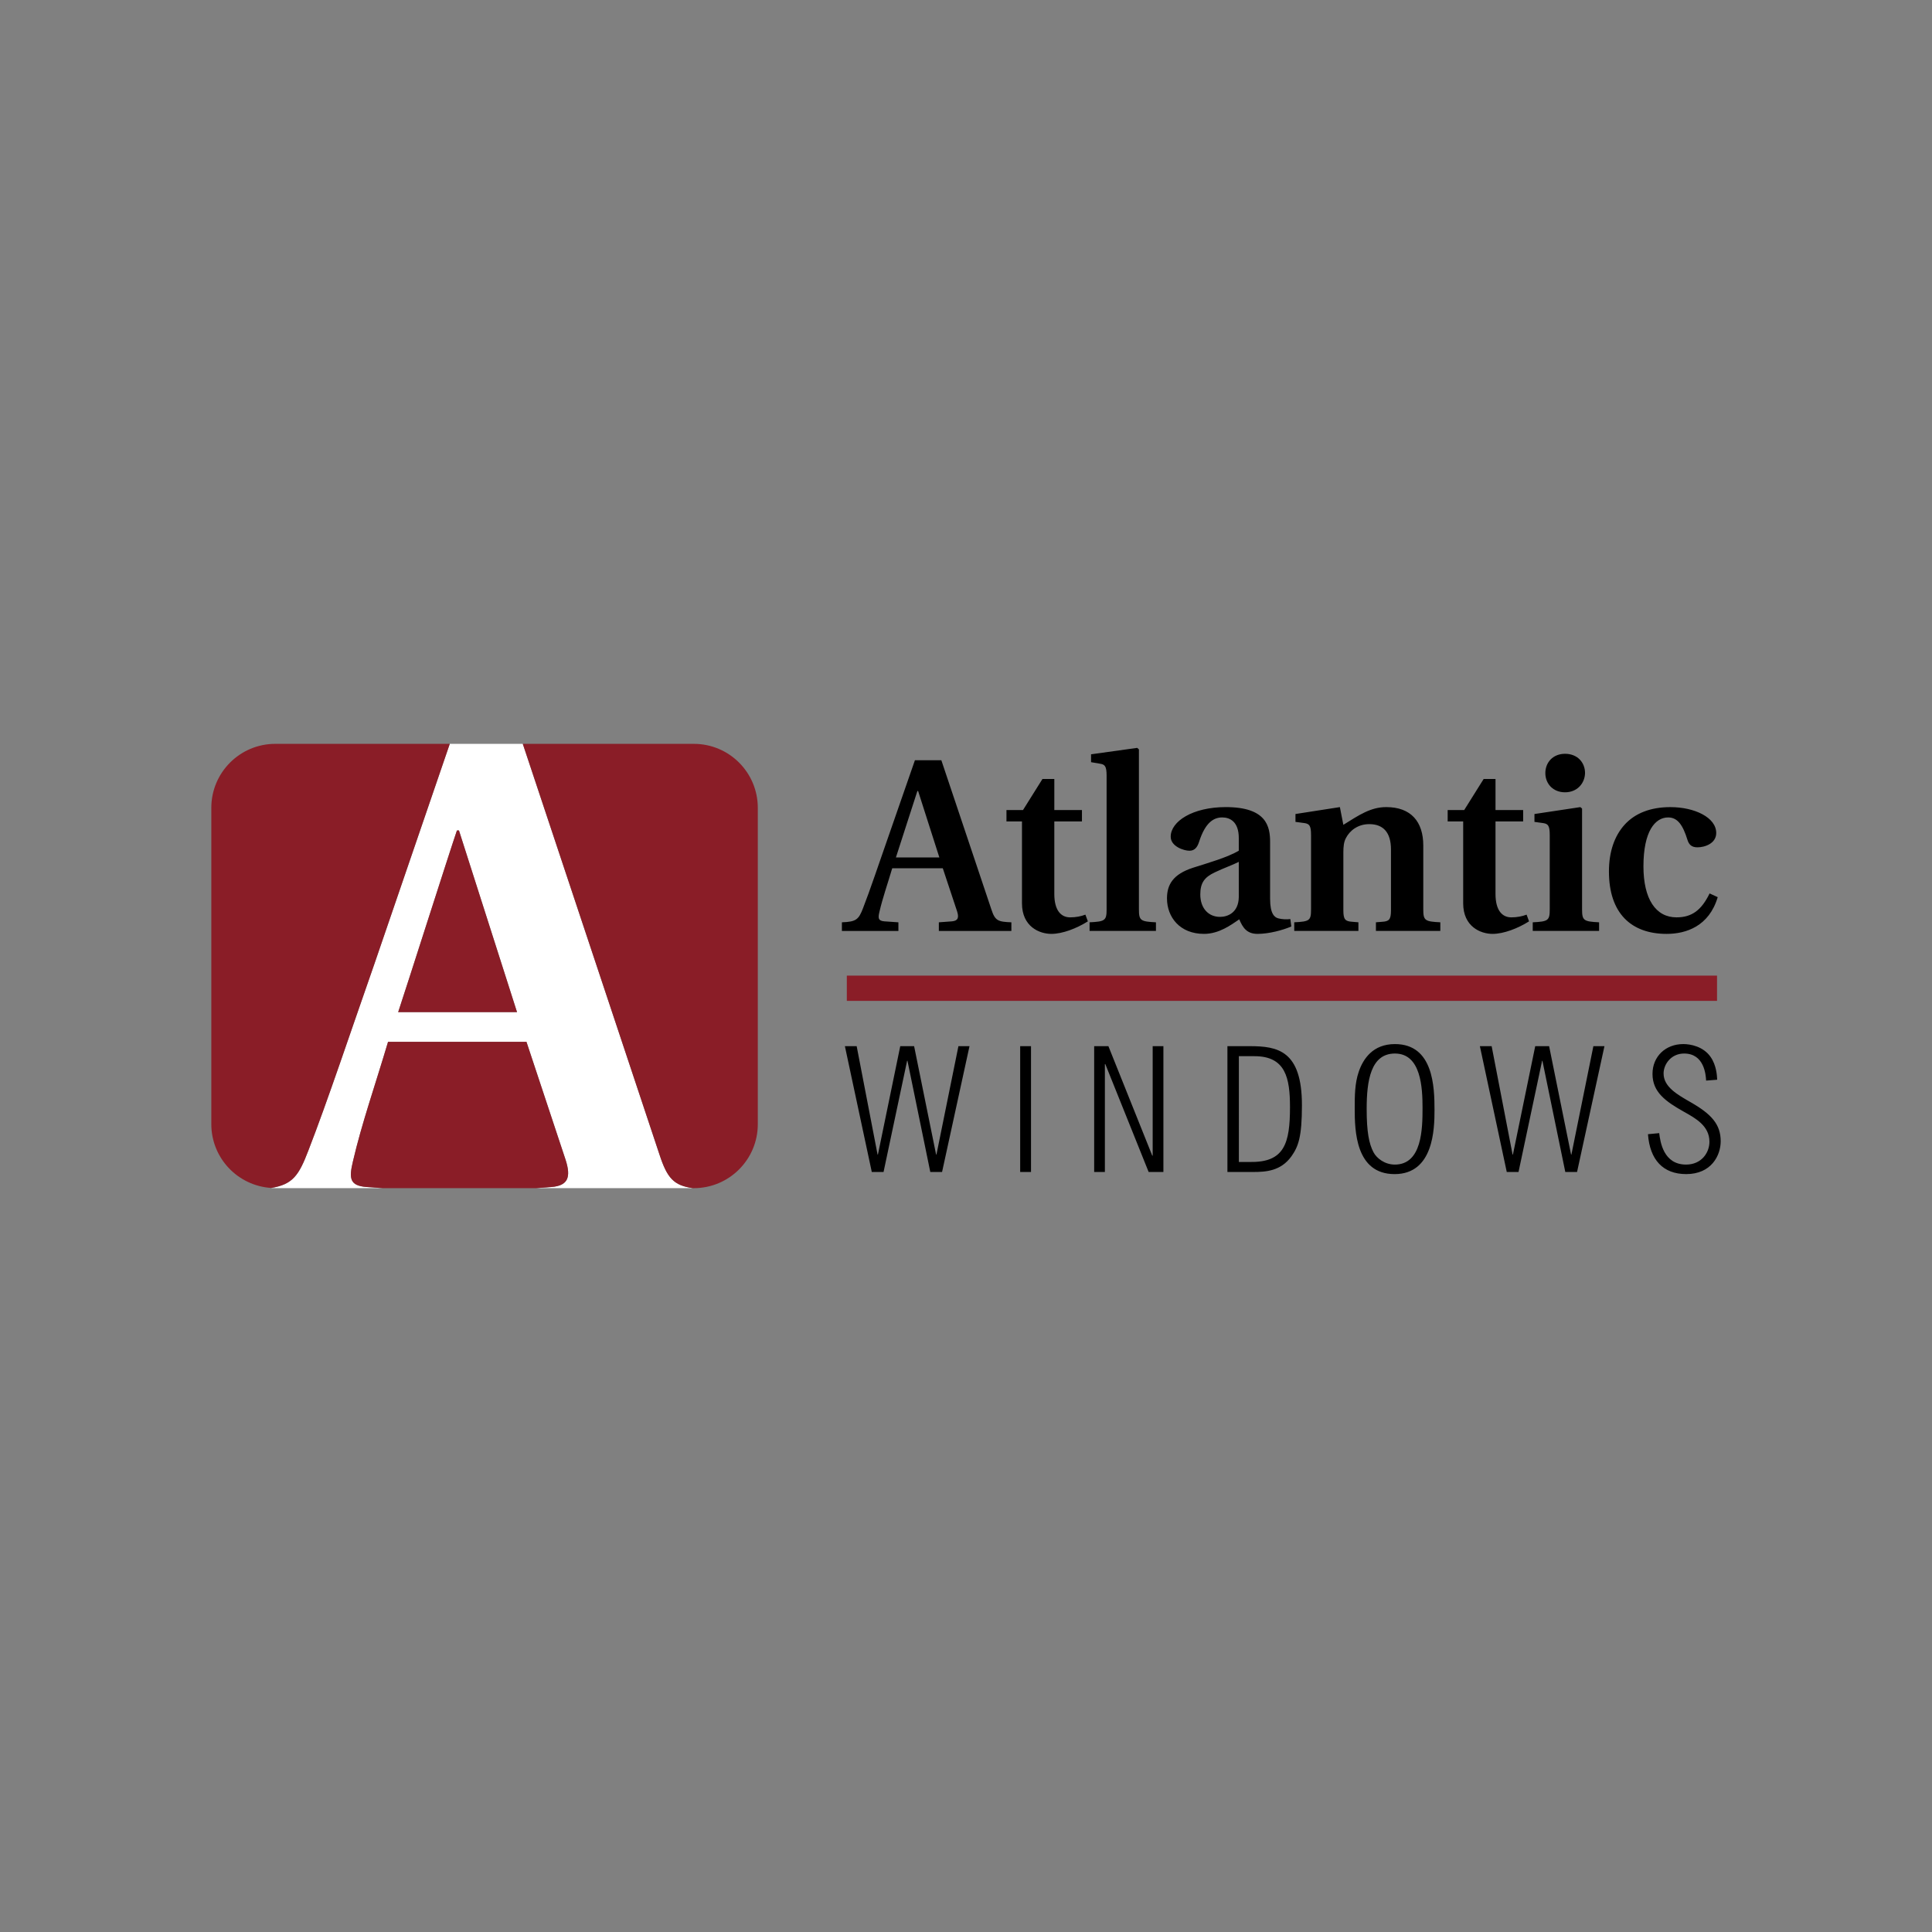
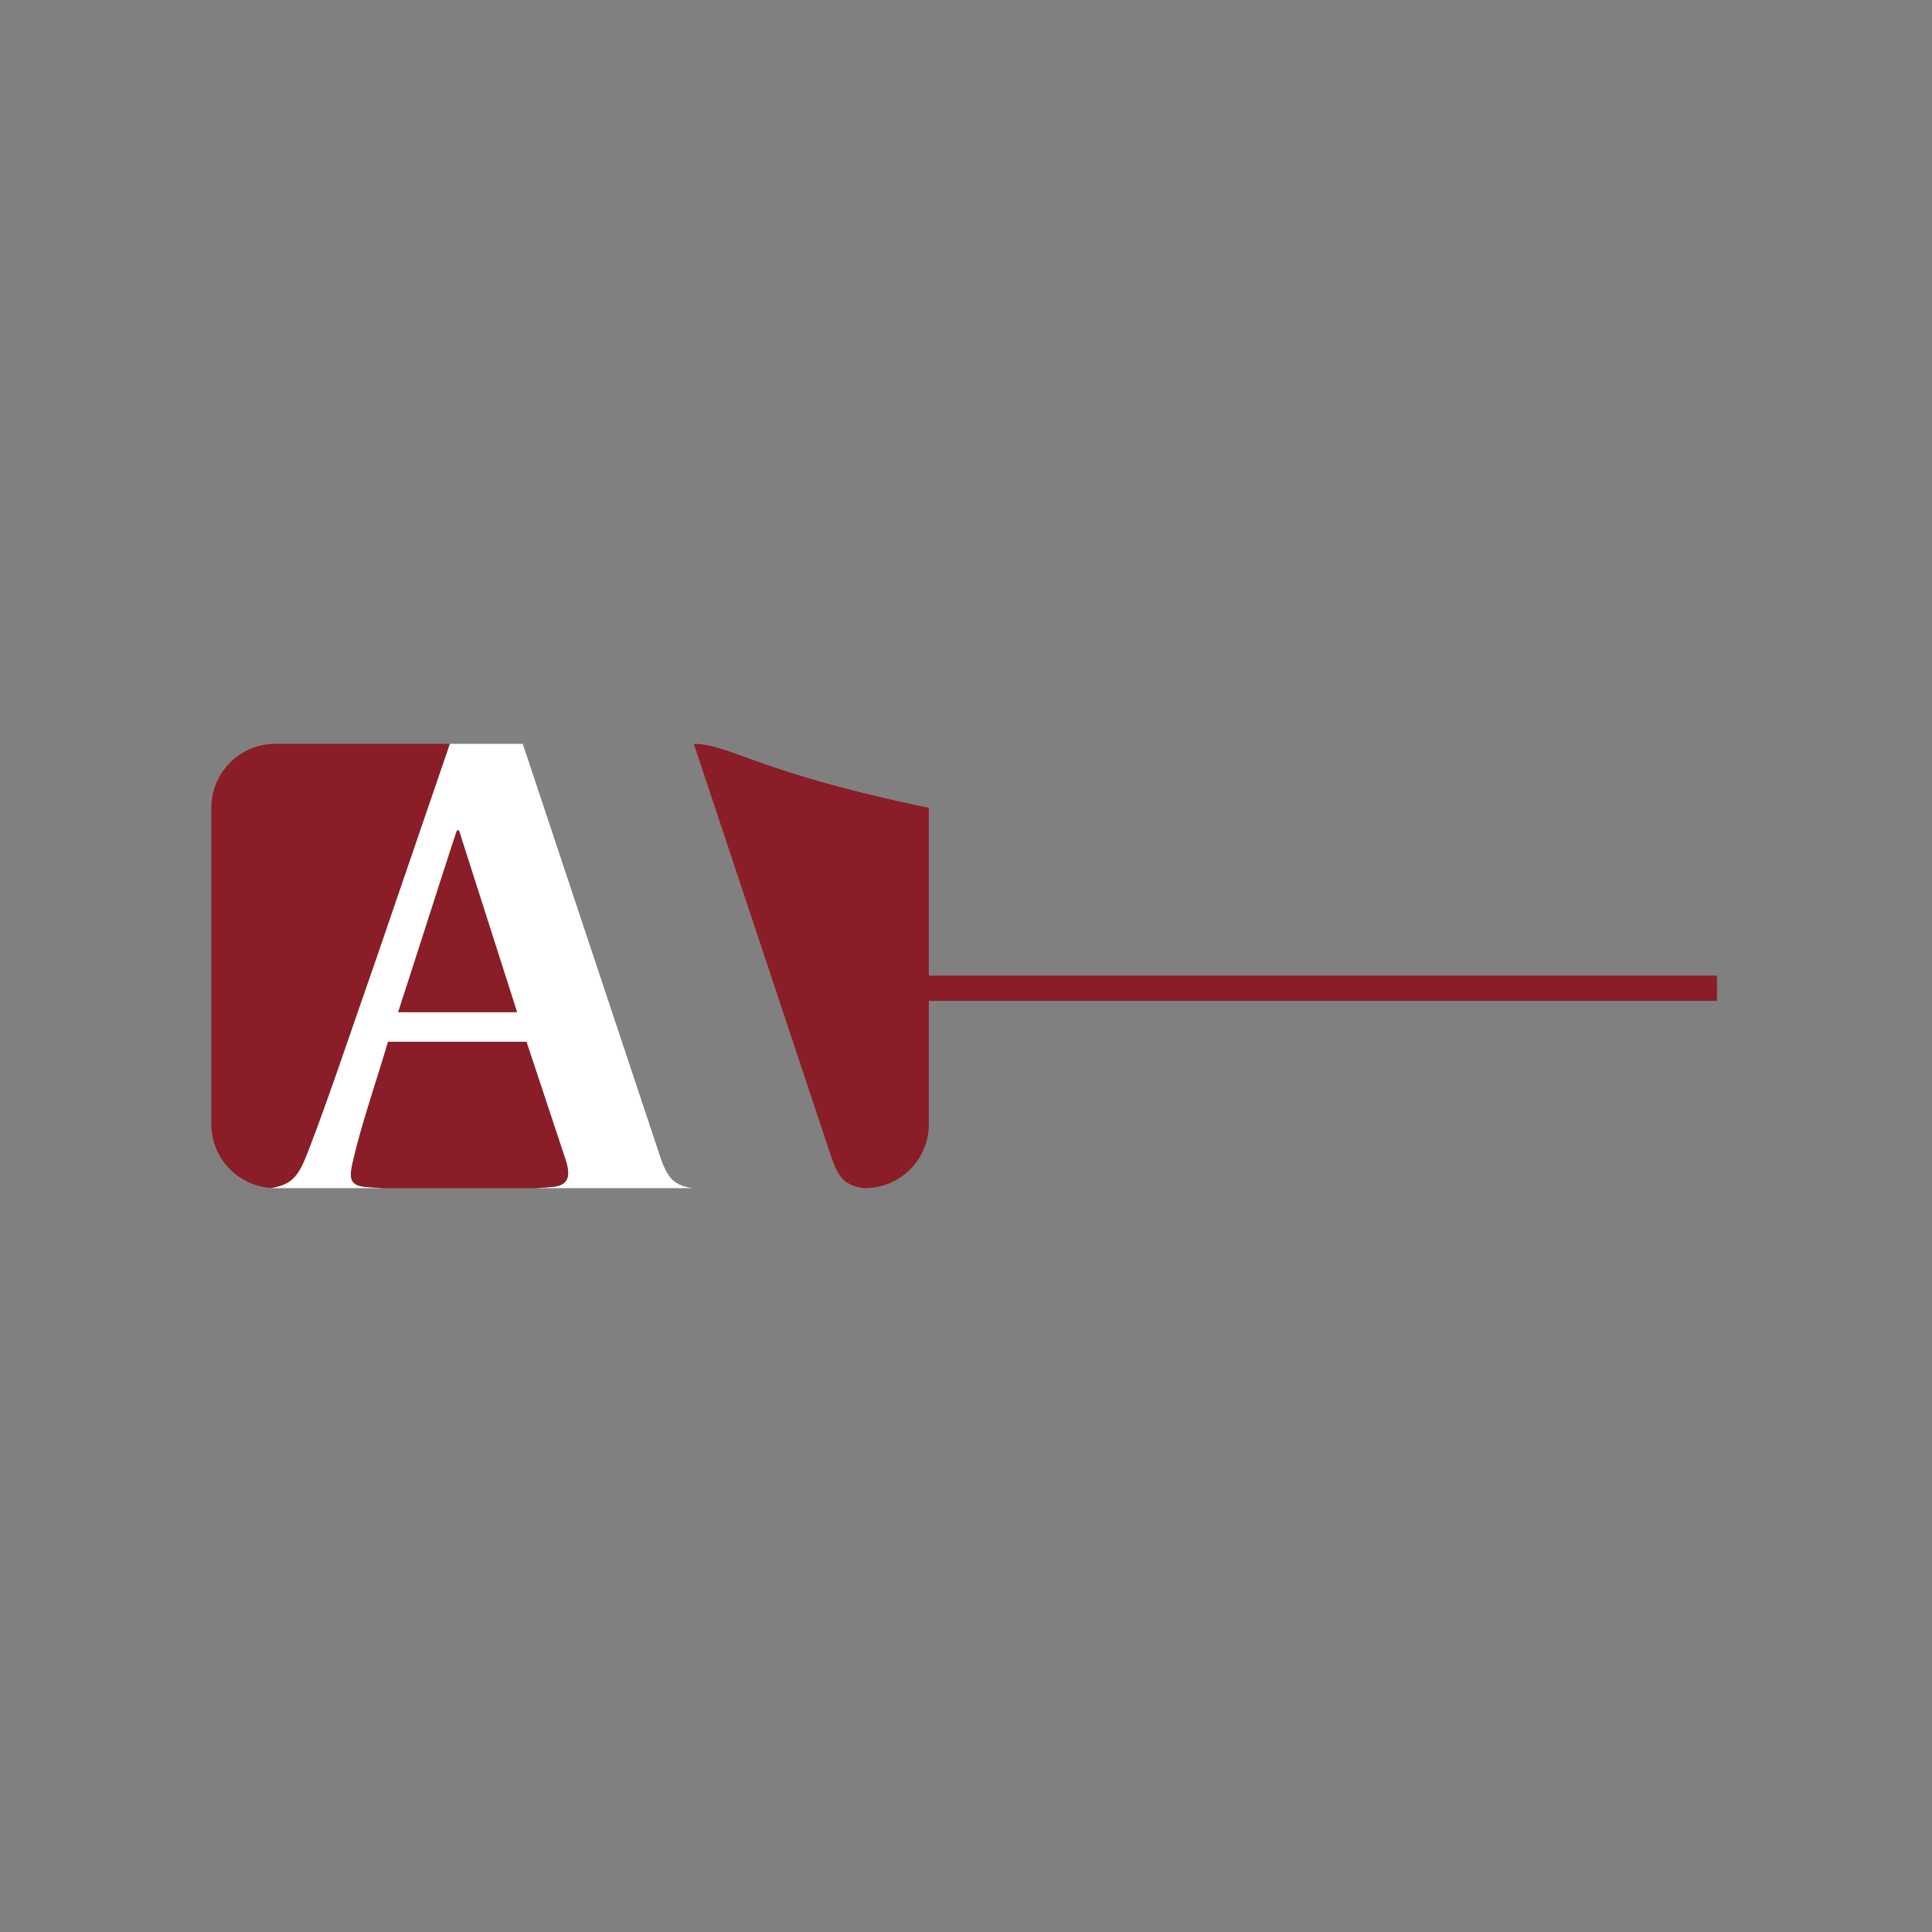
<svg xmlns="http://www.w3.org/2000/svg" version="1.0" x="0px" y="0px" width="256px" height="256px" viewBox="0 0 256 256" enable-background="new 0 0 256 256" xml:space="preserve">
  <rect x="0" y="0" width="256" height="256" fill="#808080" stroke="none" />
  <g id="Atlantic_Windows">
-     <rect fill="none" width="256" height="256" />
    <g>
-       <path d="M113.513,138.622l2.77,14.365h0.046l2.959-14.365h1.837l2.914,14.365h0.046l2.911-14.365h1.468l-3.635,16.671h-1.56    l-3.025-14.738h-0.047l-3.122,14.738h-1.558l-3.564-16.671H113.513z M136.614,155.294v-16.671h-1.436v16.671H136.614    L136.614,155.294z M144.983,138.622v16.671h1.419v-14.272l0.047-0.047l5.752,14.319h1.955v-16.671h-1.421v14.48l-0.047,0.046    l-5.82-14.525H144.983z M162.64,138.622v16.671h3.427c1.671,0,3.648-0.122,5.049-2.07c0.907-1.286,1.396-2.519,1.396-6.776    c0-7.268-3.236-7.825-6.915-7.825H162.64z M166.227,139.95c4.121,0,4.703,2.884,4.703,6.752c0,4.799-0.745,7.332-5.262,7.264    h-1.512V139.95H166.227z M180.046,141.997c-0.539,1.563-0.539,3.239-0.539,4.889c0,2.89,0.095,8.689,5.282,8.689    c5.169,0,5.291-5.988,5.291-8.5c0-3.028-0.14-8.729-5.242-8.729C181.903,138.345,180.622,140.319,180.046,141.997     M181.998,152.685c-0.605-1.139-0.907-2.724-0.907-5.752c0-3.677,0.514-7.335,3.748-7.335c3.471,0,3.655,4.568,3.655,7.222    c0,2.747-0.069,7.494-3.675,7.494C183.488,154.313,182.418,153.48,181.998,152.685 M196.092,138.622l3.562,16.671h1.558    l3.126-14.738h0.04l3.032,14.738h1.558l3.63-16.671h-1.467l-2.911,14.365h-0.044l-2.91-14.365h-1.84l-2.955,14.365h-0.046    l-2.773-14.365H196.092z M227.535,143.068c-0.024-0.558-0.095-1.884-0.86-3.003c-0.978-1.414-2.678-1.72-3.631-1.72    c-2.328,0-4.079,1.625-4.079,3.954c0,2.427,1.751,3.658,4.191,5.031c1.541,0.862,3.353,1.864,3.353,3.957    c0,1.468-1.068,3.026-3.096,3.026c-3.003,0-3.42-3.026-3.56-4.167l-1.489,0.142c0.253,3.398,1.997,5.286,5.073,5.286    c3.307,0,4.564-2.447,4.564-4.356c0-2.257-1.257-3.609-3.981-5.167c-1.746-1.002-3.587-2.024-3.587-3.817    c0-1.169,0.96-2.636,2.724-2.636c2.658,0,2.871,2.798,2.913,3.587L227.535,143.068z" />
      <rect x="112.209" y="129.274" fill="#8A1D27" width="115.308" height="3.347" />
-       <path d="M111.558,122.21c1.895-0.069,2.222-0.36,2.807-1.896c0.919-2.35,2.094-5.884,3.209-9.055l3.658-10.524h3.501l6.632,19.774    c0.488,1.504,0.884,1.632,2.648,1.702v1.144h-9.611v-1.144l1.735-0.127c0.811-0.071,0.945-0.497,0.688-1.311l-1.899-5.72h-6.702    c-0.62,2.094-1.276,3.952-1.698,5.784c-0.198,0.818-0.164,1.176,0.656,1.247l1.862,0.127v1.144h-7.487V122.21z M124.47,113.617    l-2.814-8.797h-0.099c-0.356,1.048-2.449,7.614-2.843,8.797H124.47z M143.365,107.335h-3.662v-4.118h-1.57l-2.579,4.118h-2.192    v1.507h2.056v10.852c0,3.104,2.323,4.05,3.89,4.05c1.473,0,3.336-0.716,4.841-1.661l-0.329-0.889    c-0.586,0.228-1.272,0.36-2.021,0.36c-1.178,0-2.097-0.88-2.097-3.104v-9.608h3.662V107.335z M150.913,99.295l-0.232-0.198    l-6.11,0.852v1.044l1.178,0.201c0.654,0.096,0.882,0.324,0.882,1.602v17.712c0,1.474-0.228,1.602-2.256,1.702v1.144h8.794v-1.144    c-2.028-0.1-2.256-0.228-2.256-1.702V99.295z M171.104,122.764c-1.144,0.492-2.972,0.98-4.475,0.98    c-1.436,0-1.962-0.848-2.42-1.926c-1.108,0.752-2.682,1.926-4.674,1.926c-3.204,0-4.904-2.222-4.904-4.706    c0-1.832,0.82-3.204,3.432-4.052c2.158-0.686,4.547-1.369,6.082-2.258v-1.695c0-2.129-1.146-2.719-2.188-2.719    c-1.081,0-2.227,0.59-3.075,3.241c-0.227,0.718-0.59,1.173-1.277,1.173c-0.716,0-2.481-0.556-2.481-1.864    c0-2.023,2.906-3.919,7.291-3.919c5.454,0,5.88,2.616,5.88,4.64v7.516c0,2.001,0.588,2.452,1.081,2.587    c0.483,0.128,1.141,0.161,1.6,0.093L171.104,122.764z M164.145,114.2c-0.75,0.395-1.997,0.819-3.204,1.404    c-1.308,0.625-1.896,1.345-1.896,2.911c0,1.83,1.078,2.976,2.616,2.976c1.014,0,2.45-0.558,2.484-2.614V114.2z M171.496,123.353    h8.501v-1.144l-0.819-0.069c-0.916-0.057-1.176-0.291-1.176-1.502v-7.678c0-0.787,0.066-1.404,0.331-1.898    c0.517-1.012,1.598-1.86,3.102-1.86c1.832,0,2.876,1.076,2.876,3.364v8.072c0,1.212-0.264,1.445-1.142,1.502l-0.852,0.069v1.144    h8.533v-1.144c-2.029-0.1-2.258-0.228-2.258-1.702v-8.466c0-3.172-1.636-5.096-4.907-5.096c-2.055,0-3.592,1.044-5.684,2.35    l-0.458-2.35l-5.886,0.916v1.043l1.213,0.162c0.62,0.103,0.85,0.329,0.85,1.571v9.87c0,1.474-0.196,1.602-2.226,1.702V123.353z     M201.826,107.335h-3.663v-4.118h-1.57l-2.579,4.118h-2.19v1.507h2.055v10.852c0,3.104,2.323,4.05,3.891,4.05    c1.472,0,3.337-0.716,4.836-1.661l-0.324-0.889c-0.588,0.228-1.277,0.36-2.026,0.36c-1.178,0-2.094-0.88-2.094-3.104v-9.608h3.663    V107.335z M209.632,120.508c0,1.474,0.232,1.602,2.256,1.702v1.144h-8.792v-1.144c2.023-0.1,2.253-0.228,2.253-1.702v-9.87    c0-1.242-0.23-1.468-0.847-1.571l-1.178-0.162v-1.043l6.081-0.916l0.227,0.193V120.508z M204.766,102.434    c0-1.408,1.009-2.553,2.611-2.553c1.637,0,2.648,1.146,2.648,2.553c-0.032,1.406-1.076,2.55-2.648,2.55    C205.775,104.984,204.766,103.84,204.766,102.434 M226.53,118.384c-1.078,2.222-2.355,3.17-4.382,3.17    c-2.746,0-4.383-2.415-4.383-6.764c0-4.64,1.541-6.475,3.275-6.475c1.271,0,1.957,1.046,2.548,2.944    c0.196,0.654,0.554,1.016,1.337,1.016c0.985,0,2.484-0.52,2.484-1.898c0-2.062-2.874-3.43-6.078-3.43    c-2.682,0-4.708,0.847-6.048,2.317c-1.374,1.506-2.09,3.628-2.09,6.21c0,5.531,2.94,8.271,7.646,8.271    c2.582,0,5.622-1.012,6.768-4.867L226.53,118.384z" />
      <g>
        <path fill="#FFFFFF" d="M36.479,157.436c-0.19,0-0.378-0.006-0.565-0.018l0-0.003c2.892-0.464,3.694-1.69,4.944-4.964     c2.508-6.441,5.728-16.103,8.769-24.783l9.971-29.105h9.672l18.114,54.425c1.027,3.146,1.904,4.093,4.414,4.447H71.041     l2.031-0.152c2.236-0.179,2.594-1.342,1.879-3.582l-5.192-15.654h-18.34c-1.7,5.725-3.491,10.825-4.652,15.837     c-0.537,2.237-0.45,3.221,1.789,3.4l2.182,0.152H36.479z M60.546,110.041c-0.985,2.866-6.708,20.847-7.786,24.07h15.748     l-7.693-24.07H60.546z" />
        <path fill="#8A1D27" d="M52.76,134.111h15.748l-7.693-24.07h-0.27C59.561,112.906,53.837,130.887,52.76,134.111z" />
        <path fill="#8A1D27" d="M40.859,152.451c2.508-6.441,5.728-16.103,8.769-24.783l9.971-29.105h-23.12     c-4.682,0-8.479,3.795-8.479,8.479v41.914c0,4.503,3.512,8.174,7.943,8.452C38.81,156.941,39.614,155.714,40.859,152.451z" />
        <path fill="#8A1D27" d="M74.951,153.702l-5.192-15.654h-18.34c-1.7,5.725-3.491,10.825-4.652,15.837     c-0.537,2.237-0.45,3.221,1.789,3.4l2.182,0.152h20.302l2.031-0.152C75.308,157.105,75.666,155.942,74.951,153.702z" />
-         <path fill="#8A1D27" d="M91.935,98.564H69.272l18.114,54.425c1.027,3.146,1.904,4.093,4.414,4.447h0.135     c4.684,0,8.478-3.795,8.478-8.479v-41.914C100.412,102.359,96.619,98.564,91.935,98.564z" />
+         <path fill="#8A1D27" d="M91.935,98.564l18.114,54.425c1.027,3.146,1.904,4.093,4.414,4.447h0.135     c4.684,0,8.478-3.795,8.478-8.479v-41.914C100.412,102.359,96.619,98.564,91.935,98.564z" />
      </g>
    </g>
  </g>
</svg>